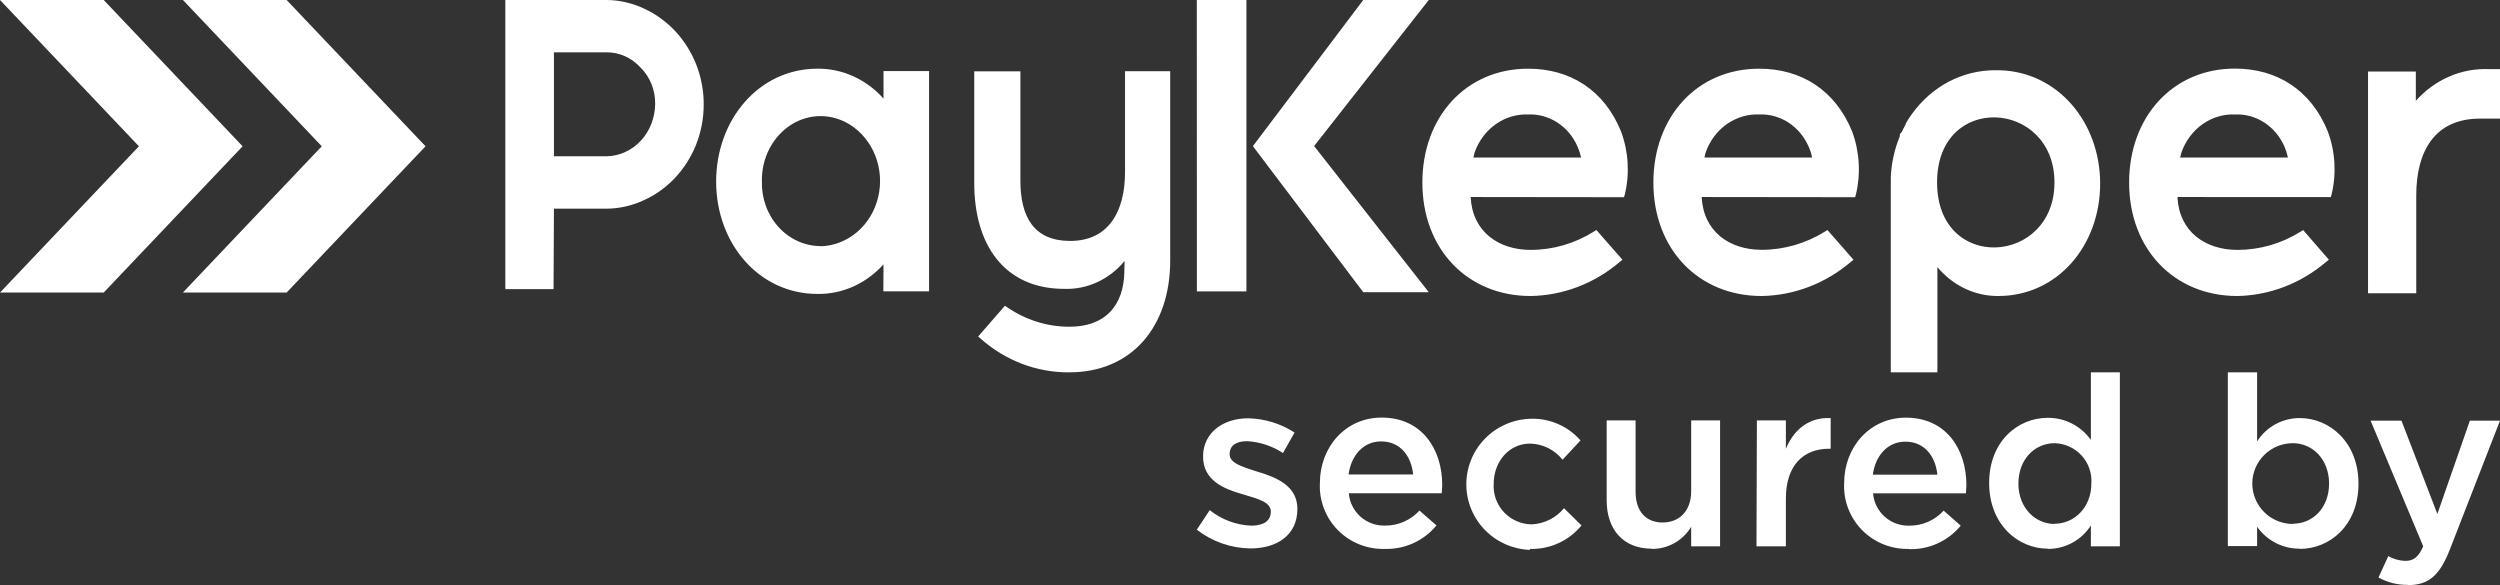
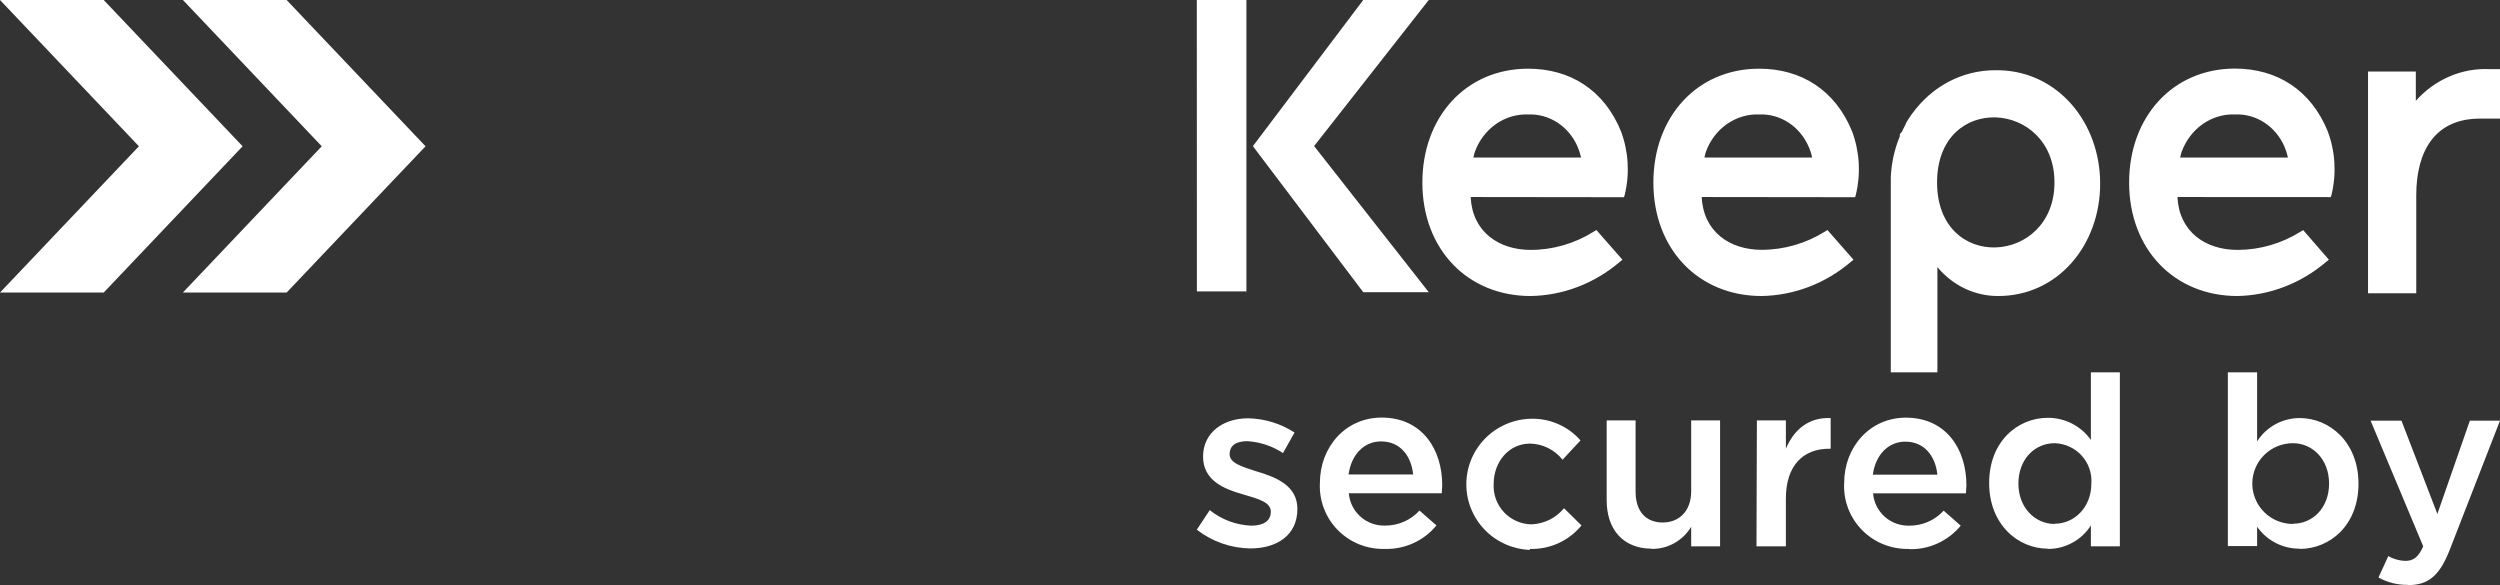
<svg xmlns="http://www.w3.org/2000/svg" width="94" height="22" viewBox="0 0 94 22" fill="none">
  <rect x="0" y="0" width="94" height="22" fill="#333333" stroke="none" />
-   <path fill-rule="evenodd" clip-rule="evenodd" d="M6.875 11L12.098 5.5L6.878 0H10.777L16 5.5L10.777 11H6.875ZM0 11L5.223 5.5L0 0H3.899L9.122 5.5L3.899 11H0Z" fill="white" />
+   <path fill-rule="evenodd" clip-rule="evenodd" d="M6.875 11L12.098 5.5L6.878 0H10.777L16 5.5L10.777 11H6.875ZM0 11L5.223 5.5L0 0H3.899L9.122 5.5L3.899 11Z" fill="white" />
  <path fill-rule="evenodd" clip-rule="evenodd" d="M47.016 20.621C48.006 20.621 48.782 20.129 48.782 19.136C48.782 18.267 48 17.954 47.306 17.742L47.215 17.715C46.692 17.544 46.234 17.411 46.234 17.08C46.234 16.749 46.478 16.588 46.9 16.588C47.379 16.618 47.841 16.772 48.241 17.034L48.675 16.263C48.154 15.925 47.549 15.74 46.928 15.728C45.984 15.728 45.235 16.272 45.235 17.168C45.235 18.064 46.017 18.383 46.72 18.583L46.802 18.607C47.325 18.762 47.783 18.887 47.783 19.236C47.783 19.585 47.511 19.765 47.044 19.765C46.475 19.741 45.929 19.536 45.486 19.181L45 19.916C45.576 20.364 46.285 20.612 47.016 20.621V20.621ZM52.066 20.639C52.436 20.65 52.805 20.576 53.142 20.423C53.48 20.27 53.777 20.041 54.011 19.756L53.373 19.197C53.21 19.375 53.011 19.518 52.789 19.616C52.567 19.713 52.327 19.763 52.084 19.762C51.742 19.773 51.41 19.653 51.155 19.427C50.9 19.2 50.743 18.885 50.715 18.547H54.21C54.21 18.492 54.228 18.313 54.228 18.243C54.228 16.882 53.461 15.701 51.949 15.701C50.59 15.701 49.628 16.809 49.628 18.161C49.611 18.486 49.663 18.811 49.779 19.116C49.894 19.42 50.072 19.698 50.301 19.93C50.53 20.163 50.805 20.346 51.109 20.468C51.412 20.59 51.738 20.648 52.066 20.639V20.639ZM50.706 17.839C50.807 17.107 51.274 16.597 51.928 16.597C52.649 16.597 53.061 17.14 53.135 17.839H50.706ZM57.521 20.639C57.892 20.651 58.26 20.577 58.597 20.424C58.934 20.271 59.231 20.042 59.464 19.756L58.807 19.109C58.658 19.29 58.472 19.438 58.262 19.542C58.051 19.647 57.821 19.706 57.585 19.716C57.39 19.713 57.198 19.671 57.02 19.592C56.842 19.514 56.681 19.4 56.548 19.258C56.415 19.116 56.313 18.949 56.246 18.767C56.18 18.585 56.151 18.391 56.162 18.197C56.162 17.356 56.739 16.679 57.53 16.679C57.766 16.684 57.998 16.741 58.21 16.846C58.421 16.951 58.606 17.102 58.752 17.286L59.427 16.56C59.192 16.291 58.9 16.079 58.571 15.938C58.242 15.797 57.885 15.731 57.527 15.746C56.885 15.769 56.276 16.038 55.83 16.498C55.383 16.958 55.134 17.572 55.134 18.211C55.134 18.85 55.383 19.464 55.83 19.924C56.276 20.384 56.885 20.653 57.527 20.676L57.521 20.639ZM62.103 20.639C62.402 20.642 62.697 20.567 62.957 20.421C63.218 20.274 63.435 20.063 63.588 19.807V20.542H64.675V15.807H63.588V18.474C63.588 19.209 63.145 19.646 62.516 19.646C61.886 19.646 61.498 19.227 61.498 18.492V15.807H60.411V18.814C60.411 19.916 61.04 20.63 62.103 20.63V20.639ZM66.044 20.542H67.149V18.744C67.149 17.49 67.815 16.873 68.768 16.873H68.833V15.719C67.996 15.683 67.446 16.166 67.149 16.873V15.807H66.059L66.044 20.542ZM71.777 20.648C72.148 20.66 72.516 20.586 72.854 20.432C73.191 20.279 73.489 20.051 73.723 19.765L73.082 19.2C72.919 19.378 72.721 19.521 72.499 19.619C72.278 19.716 72.038 19.766 71.796 19.765C71.454 19.776 71.121 19.656 70.867 19.43C70.612 19.203 70.454 18.888 70.427 18.55H73.919C73.919 18.495 73.937 18.316 73.937 18.246C73.937 16.885 73.173 15.704 71.661 15.704C70.302 15.704 69.34 16.812 69.34 18.164C69.323 18.489 69.375 18.814 69.491 19.118C69.607 19.422 69.785 19.699 70.014 19.931C70.243 20.164 70.518 20.347 70.821 20.468C71.125 20.59 71.45 20.648 71.777 20.639V20.648ZM70.418 17.848C70.519 17.116 70.986 16.606 71.64 16.606C72.358 16.606 72.773 17.15 72.846 17.848H70.418ZM76.998 20.639C77.321 20.641 77.639 20.561 77.922 20.406C78.206 20.252 78.445 20.028 78.617 19.756V20.542H79.707V14H78.617V16.542C78.435 16.284 78.192 16.073 77.91 15.928C77.628 15.783 77.315 15.708 76.998 15.71C75.864 15.71 74.792 16.597 74.792 18.161C74.792 19.725 75.883 20.63 76.998 20.63V20.639ZM77.257 19.701C76.521 19.701 75.892 19.093 75.892 18.182C75.892 17.271 76.503 16.664 77.257 16.664C77.449 16.67 77.638 16.714 77.812 16.795C77.987 16.875 78.143 16.989 78.271 17.131C78.4 17.273 78.499 17.439 78.561 17.62C78.624 17.8 78.649 17.992 78.635 18.182C78.635 19.084 77.987 19.692 77.257 19.692V19.701ZM86.467 20.639C87.6 20.639 88.679 19.756 88.679 18.188C88.679 16.621 87.591 15.719 86.467 15.719C86.148 15.719 85.833 15.8 85.553 15.953C85.273 16.107 85.037 16.328 84.867 16.597V14H83.767V20.533H84.867V19.804C85.046 20.061 85.285 20.27 85.564 20.414C85.843 20.558 86.153 20.632 86.467 20.63V20.639ZM86.214 19.701C85.809 19.701 85.42 19.541 85.134 19.256C84.847 18.971 84.686 18.585 84.686 18.182C84.686 17.779 84.847 17.393 85.134 17.108C85.42 16.824 85.809 16.664 86.214 16.664C86.953 16.664 87.573 17.271 87.573 18.182C87.573 19.093 86.962 19.692 86.214 19.692V19.701ZM90.542 22C91.309 22 91.73 21.642 92.109 20.676L94 15.816H92.867L91.645 19.324L90.295 15.816H89.134L91.113 20.542C90.933 20.952 90.744 21.089 90.438 21.089C90.214 21.083 89.994 21.021 89.8 20.91L89.43 21.715C89.77 21.902 90.153 21.997 90.542 21.991V22Z" fill="white" />
-   <path fill-rule="evenodd" clip-rule="evenodd" d="M30.859 9.26C31.357 9.245 31.837 9.058 32.227 8.725C32.616 8.393 32.894 7.934 33.018 7.418C33.142 6.901 33.106 6.356 32.915 5.863C32.724 5.371 32.389 4.958 31.959 4.688C31.626 4.479 31.246 4.367 30.859 4.365C30.469 4.364 30.086 4.476 29.75 4.688C29.406 4.907 29.123 5.22 28.929 5.594C28.735 5.969 28.638 6.392 28.647 6.82C28.639 7.137 28.69 7.452 28.798 7.747C28.905 8.041 29.067 8.31 29.273 8.537C29.479 8.764 29.726 8.944 29.998 9.067C30.271 9.19 30.564 9.254 30.859 9.253V9.26ZM20.828 5.889V1.967H22.796C23.037 1.964 23.276 2.014 23.499 2.113C23.721 2.213 23.922 2.36 24.09 2.546V2.546C24.265 2.719 24.404 2.93 24.498 3.165C24.591 3.4 24.638 3.653 24.634 3.908C24.63 4.429 24.435 4.927 24.091 5.295C23.747 5.663 23.282 5.871 22.796 5.876H20.828V5.889ZM20.828 7.846H22.796C23.287 7.845 23.773 7.734 24.222 7.522C25.096 7.125 25.793 6.382 26.169 5.449C26.361 4.967 26.46 4.448 26.46 3.925C26.46 3.401 26.361 2.882 26.169 2.401C25.982 1.939 25.715 1.52 25.383 1.165C25.048 0.809 24.653 0.523 24.219 0.324C23.77 0.112 23.284 0.001 22.793 0H19V10.871H20.813L20.828 7.846ZM33.22 9.939C32.9 10.296 32.515 10.579 32.088 10.771C31.662 10.962 31.204 11.058 30.741 11.052C28.532 11.052 26.927 9.15 26.927 6.827C26.927 4.504 28.529 2.582 30.741 2.582C31.204 2.578 31.663 2.676 32.09 2.87C32.516 3.064 32.9 3.349 33.22 3.708V2.672H34.933V10.955H33.214L33.22 9.939ZM42.286 9.81C42.004 10.154 41.653 10.427 41.26 10.608C40.867 10.79 40.441 10.877 40.014 10.861C37.756 10.861 36.632 9.195 36.632 6.888V2.682H38.367V6.794C38.367 8.17 38.886 9.059 40.237 9.059C41.694 9.059 42.301 7.937 42.301 6.471V2.676H44V9.794C44 12.275 42.564 14 40.201 14C38.989 14.01 37.812 13.564 36.877 12.738L36.78 12.651L37.783 11.499L37.868 11.551C38.567 12.032 39.382 12.287 40.213 12.285C41.507 12.285 42.277 11.544 42.277 10.14L42.286 9.81Z" fill="white" />
  <path fill-rule="evenodd" clip-rule="evenodd" d="M71.507 4.963L71.562 4.848L71.581 4.812L71.636 4.705L71.655 4.672V4.649L71.676 4.61C71.695 4.584 71.71 4.555 71.726 4.528L71.75 4.489L71.775 4.45L71.867 4.316L71.898 4.274C72.263 3.767 72.732 3.356 73.271 3.072C73.81 2.789 74.403 2.642 75.004 2.641H75.164C77.371 2.687 78.966 4.6 78.966 6.905C78.966 9.21 77.383 11.13 75.13 11.13C74.698 11.132 74.271 11.036 73.877 10.849C73.483 10.661 73.132 10.386 72.846 10.043V14H71.094V6.674C71.115 6.153 71.225 5.641 71.418 5.162V5.162L71.433 5.123V5.097V5.054L71.452 5.018L71.507 4.963ZM45 0H46.865V10.957H45.003L45 0ZM49.411 5.492L53.721 10.986H51.258L47.109 5.495L51.258 0H53.721L49.411 5.492ZM55.297 7.408C55.358 8.714 56.353 9.396 57.55 9.396C58.391 9.397 59.216 9.157 59.939 8.701L60.025 8.649L61.004 9.765L60.896 9.854C59.946 10.662 58.768 11.111 57.55 11.13C55.186 11.13 53.481 9.38 53.481 6.863C53.481 4.404 55.112 2.583 57.458 2.583C59.043 2.583 60.318 3.389 60.949 4.937C61.233 5.696 61.283 6.532 61.09 7.323L61.062 7.415L55.297 7.408ZM63.984 7.408C64.045 8.714 65.04 9.393 66.237 9.393C67.078 9.393 67.904 9.154 68.629 8.701L68.712 8.649L69.691 9.765L69.583 9.854C68.632 10.661 67.455 11.11 66.237 11.13C63.873 11.13 62.167 9.38 62.167 6.863C62.167 4.404 63.799 2.583 66.145 2.583C67.73 2.583 69.004 3.389 69.638 4.937C69.921 5.697 69.971 6.532 69.78 7.323L69.752 7.415L63.984 7.408ZM81.872 7.408C81.933 8.714 82.927 9.396 84.125 9.396C84.965 9.397 85.79 9.158 86.514 8.704L86.6 8.652L87.566 9.765L87.459 9.85C86.512 10.657 85.339 11.107 84.125 11.13C81.761 11.13 80.055 9.38 80.055 6.863C80.055 4.404 81.687 2.579 84.032 2.579C85.618 2.579 86.892 3.386 87.523 4.937C87.808 5.696 87.857 6.532 87.665 7.323L87.637 7.411L81.872 7.408ZM72.834 6.86C72.834 10.262 77.248 9.974 77.248 6.86C77.248 3.745 72.834 3.454 72.834 6.856V6.86ZM55.398 5.923H59.449C59.418 5.78 59.372 5.641 59.314 5.508C59.152 5.137 58.89 4.824 58.562 4.61C58.233 4.396 57.852 4.289 57.467 4.303C57.032 4.286 56.603 4.414 56.241 4.669C55.879 4.925 55.601 5.295 55.448 5.727C55.428 5.791 55.412 5.856 55.398 5.923V5.923ZM64.088 5.923H68.136C68.107 5.778 68.061 5.638 68.001 5.505C67.838 5.134 67.576 4.823 67.248 4.609C66.919 4.396 66.539 4.289 66.154 4.303C65.719 4.285 65.29 4.413 64.927 4.668C64.564 4.924 64.287 5.294 64.135 5.727C64.116 5.791 64.1 5.856 64.088 5.923V5.923ZM81.973 5.923H86.027C85.995 5.779 85.95 5.639 85.892 5.505C85.73 5.134 85.468 4.822 85.139 4.608C84.811 4.394 84.43 4.288 84.045 4.303C83.61 4.285 83.181 4.412 82.819 4.667C82.456 4.922 82.179 5.292 82.025 5.723C82.005 5.789 81.987 5.855 81.973 5.923V5.923ZM90.835 3.791C91.188 3.395 91.616 3.083 92.091 2.878C92.566 2.672 93.078 2.577 93.591 2.599H94V4.46H93.243C91.553 4.46 90.851 5.681 90.851 7.346V11.026H89.038V2.69H90.835V3.791Z" fill="white" />
</svg>